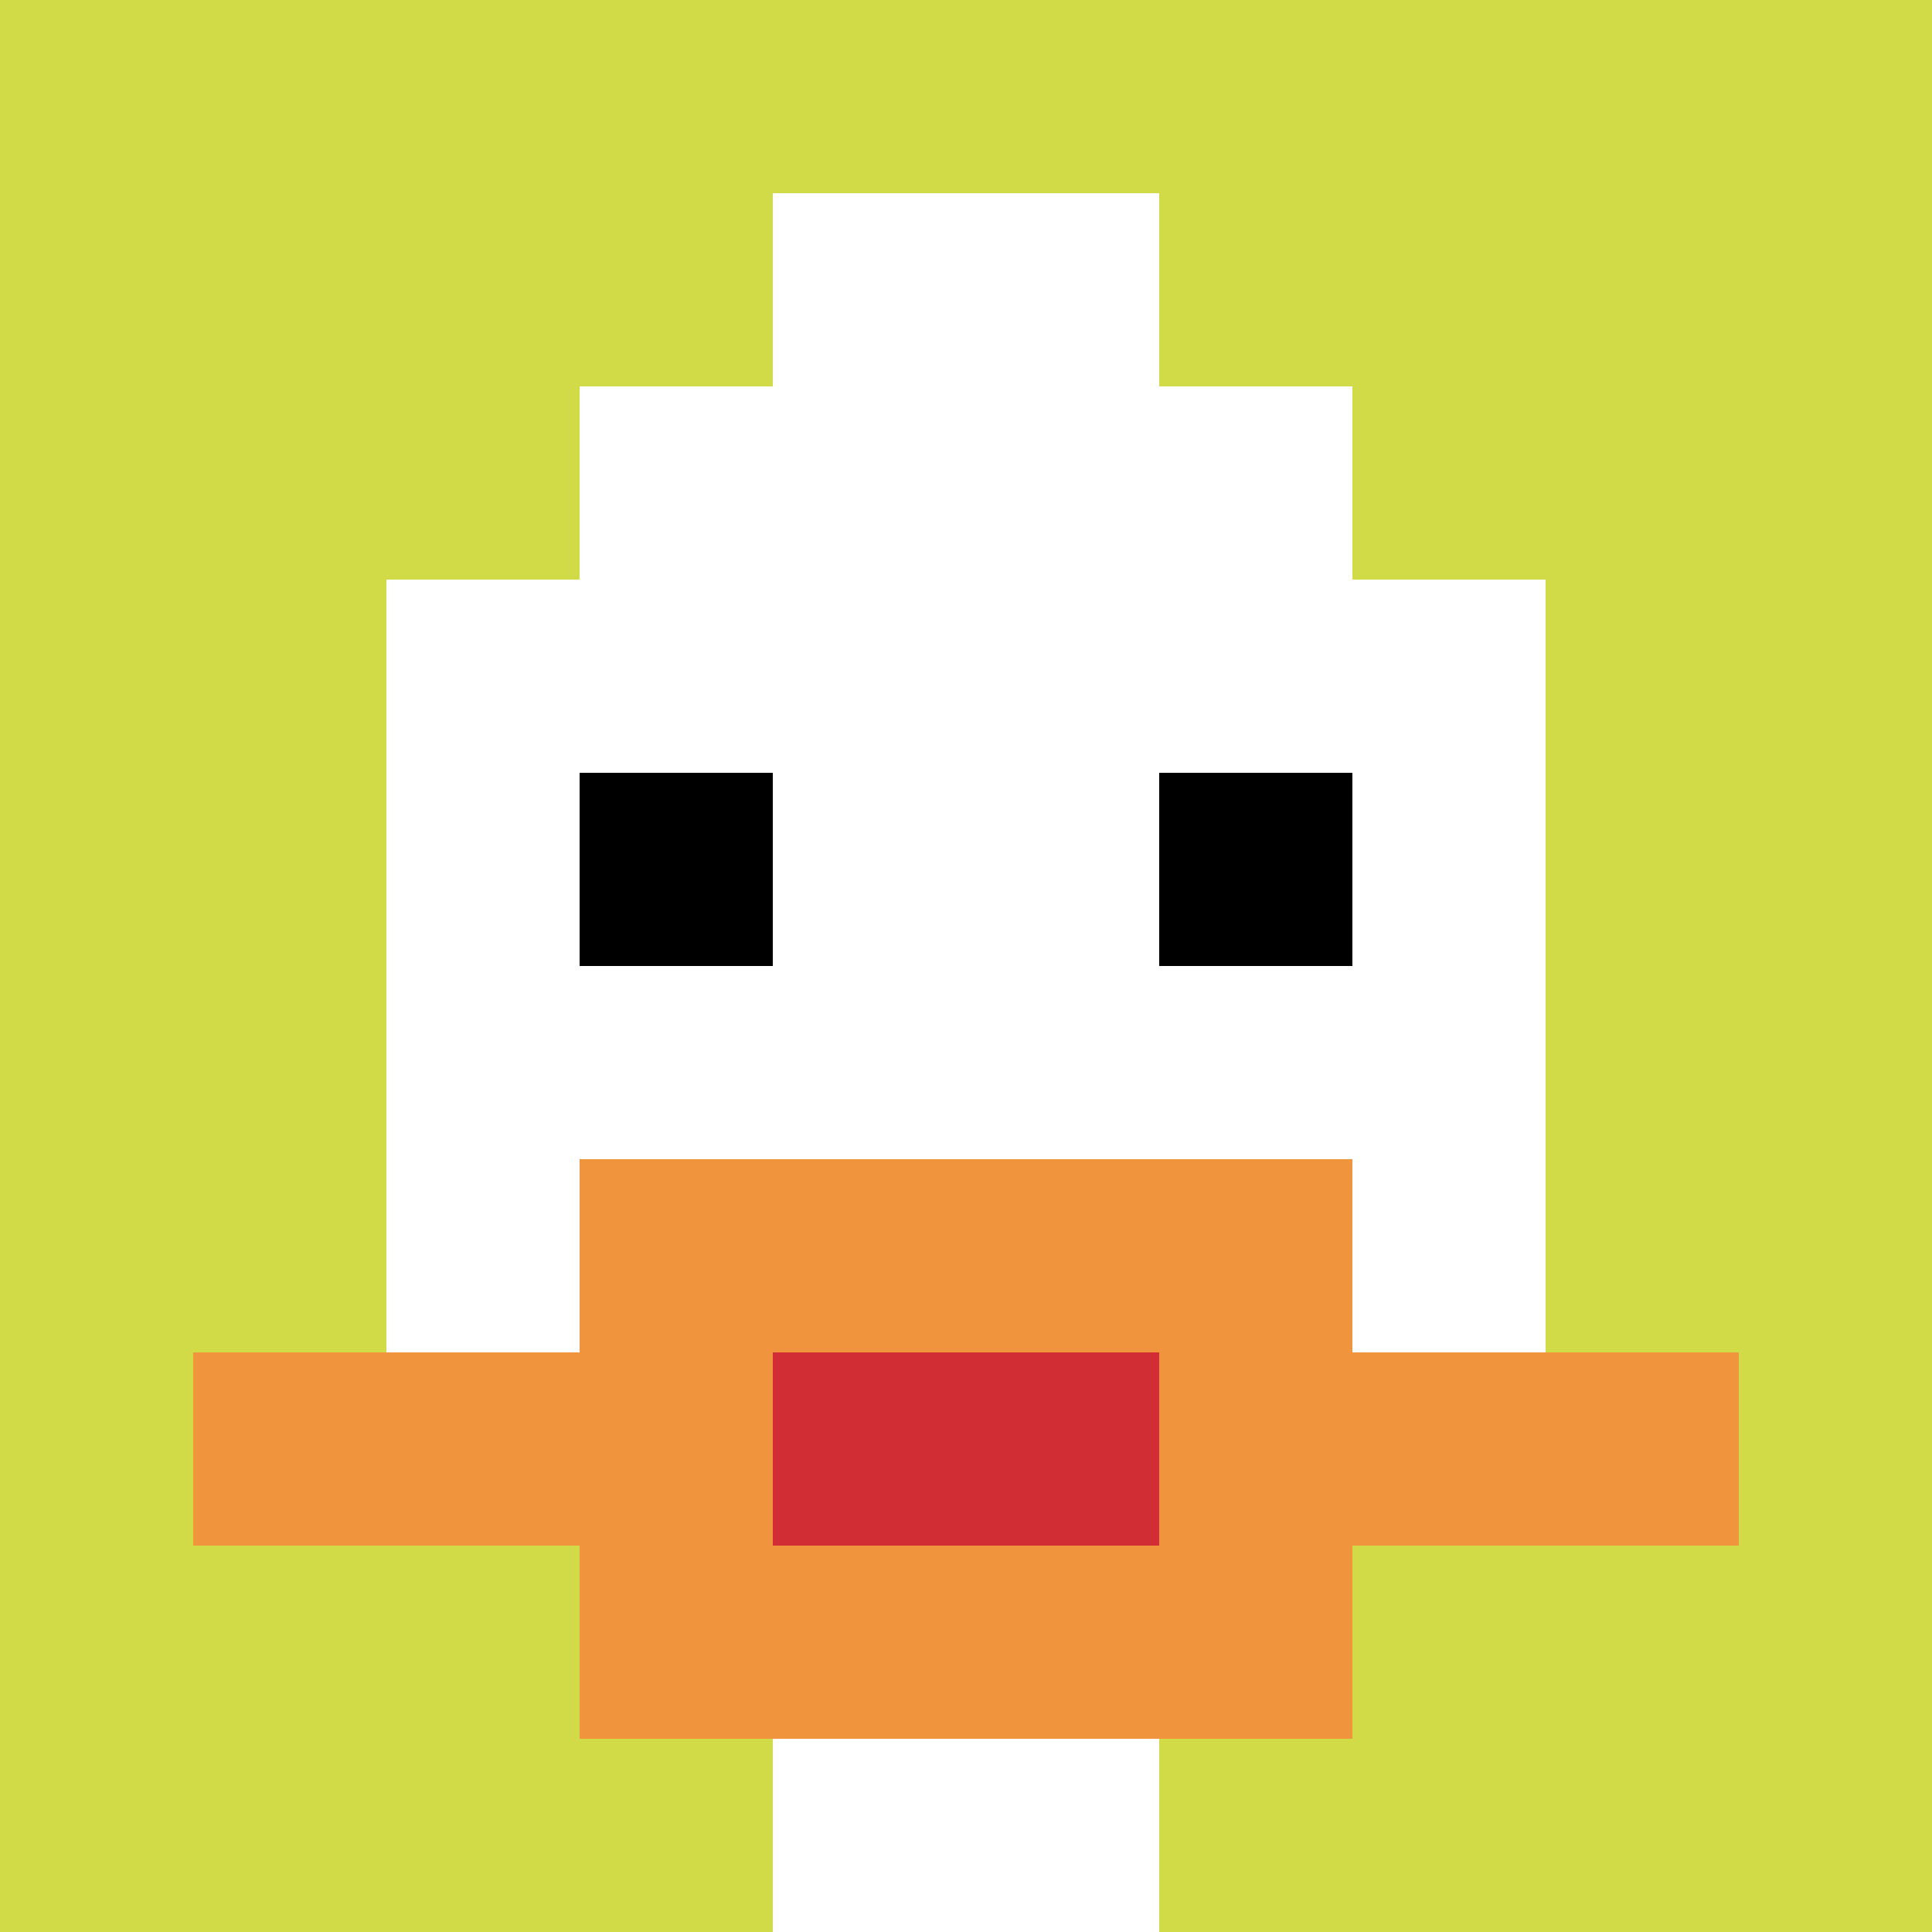
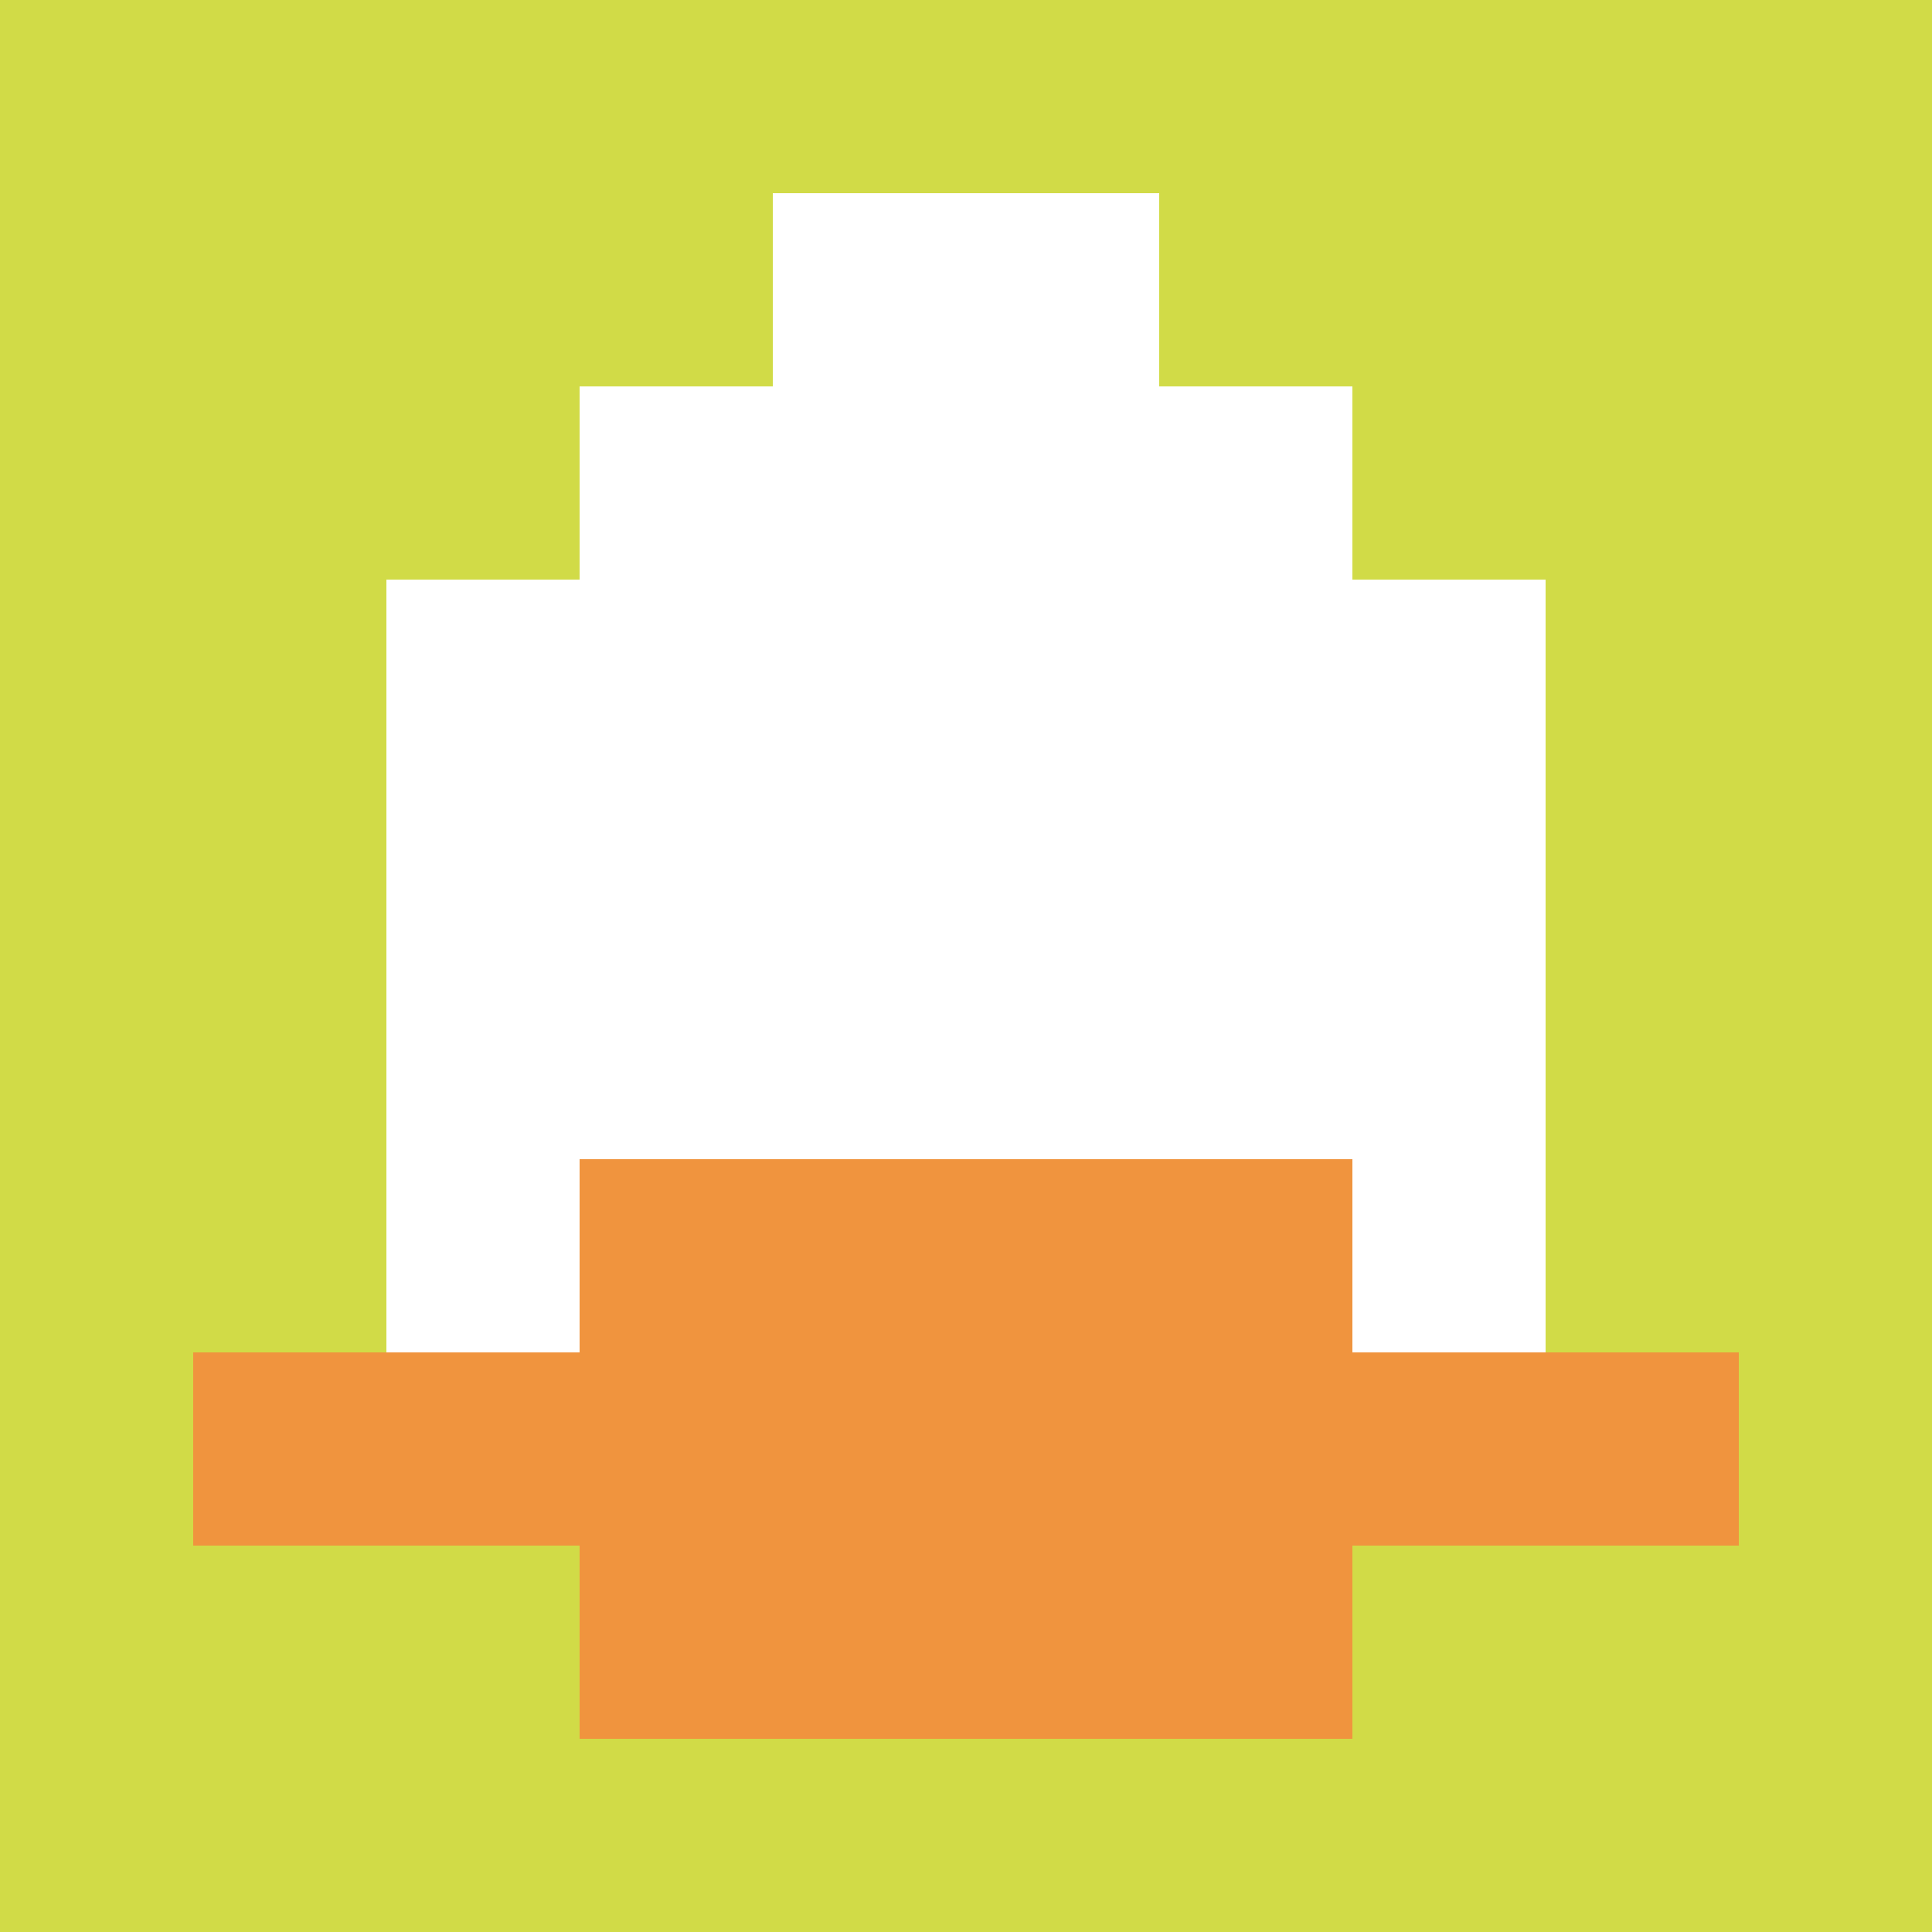
<svg xmlns="http://www.w3.org/2000/svg" version="1.1" width="748" height="748">
  <title>'goose-pfp-648' by Dmitri Cherniak</title>
  <desc>seed=648
backgroundColor=#ffffff
padding=20
innerPadding=0
timeout=500
dimension=1
border=false
Save=function(){return n.handleSave()}
frame=11

Rendered at Sun Sep 15 2024 14:17:05 GMT+0800 (中国标准时间)
Generated in &lt;1ms
</desc>
  <defs />
-   <rect width="100%" height="100%" fill="#ffffff" />
  <g>
    <g id="0-0">
      <rect x="0" y="0" height="748" width="748" fill="#D1DB47" />
      <g>
        <rect id="0-0-3-2-4-7" x="224.4" y="149.6" width="299.2" height="523.6" fill="#ffffff" />
        <rect id="0-0-2-3-6-5" x="149.6" y="224.4" width="448.8" height="374" fill="#ffffff" />
-         <rect id="0-0-4-8-2-2" x="299.2" y="598.4" width="149.6" height="149.6" fill="#ffffff" />
        <rect id="0-0-1-7-8-1" x="74.8" y="523.6" width="598.4" height="74.8" fill="#F0943E" />
        <rect id="0-0-3-6-4-3" x="224.4" y="448.8" width="299.2" height="224.4" fill="#F0943E" />
-         <rect id="0-0-4-7-2-1" x="299.2" y="523.6" width="149.6" height="74.8" fill="#D12D35" />
-         <rect id="0-0-3-4-1-1" x="224.4" y="299.2" width="74.8" height="74.8" fill="#000000" />
-         <rect id="0-0-6-4-1-1" x="448.8" y="299.2" width="74.8" height="74.8" fill="#000000" />
        <rect id="0-0-4-1-2-2" x="299.2" y="74.8" width="149.6" height="149.6" fill="#ffffff" />
      </g>
      <rect x="0" y="0" stroke="white" stroke-width="0" height="748" width="748" fill="none" />
    </g>
  </g>
</svg>